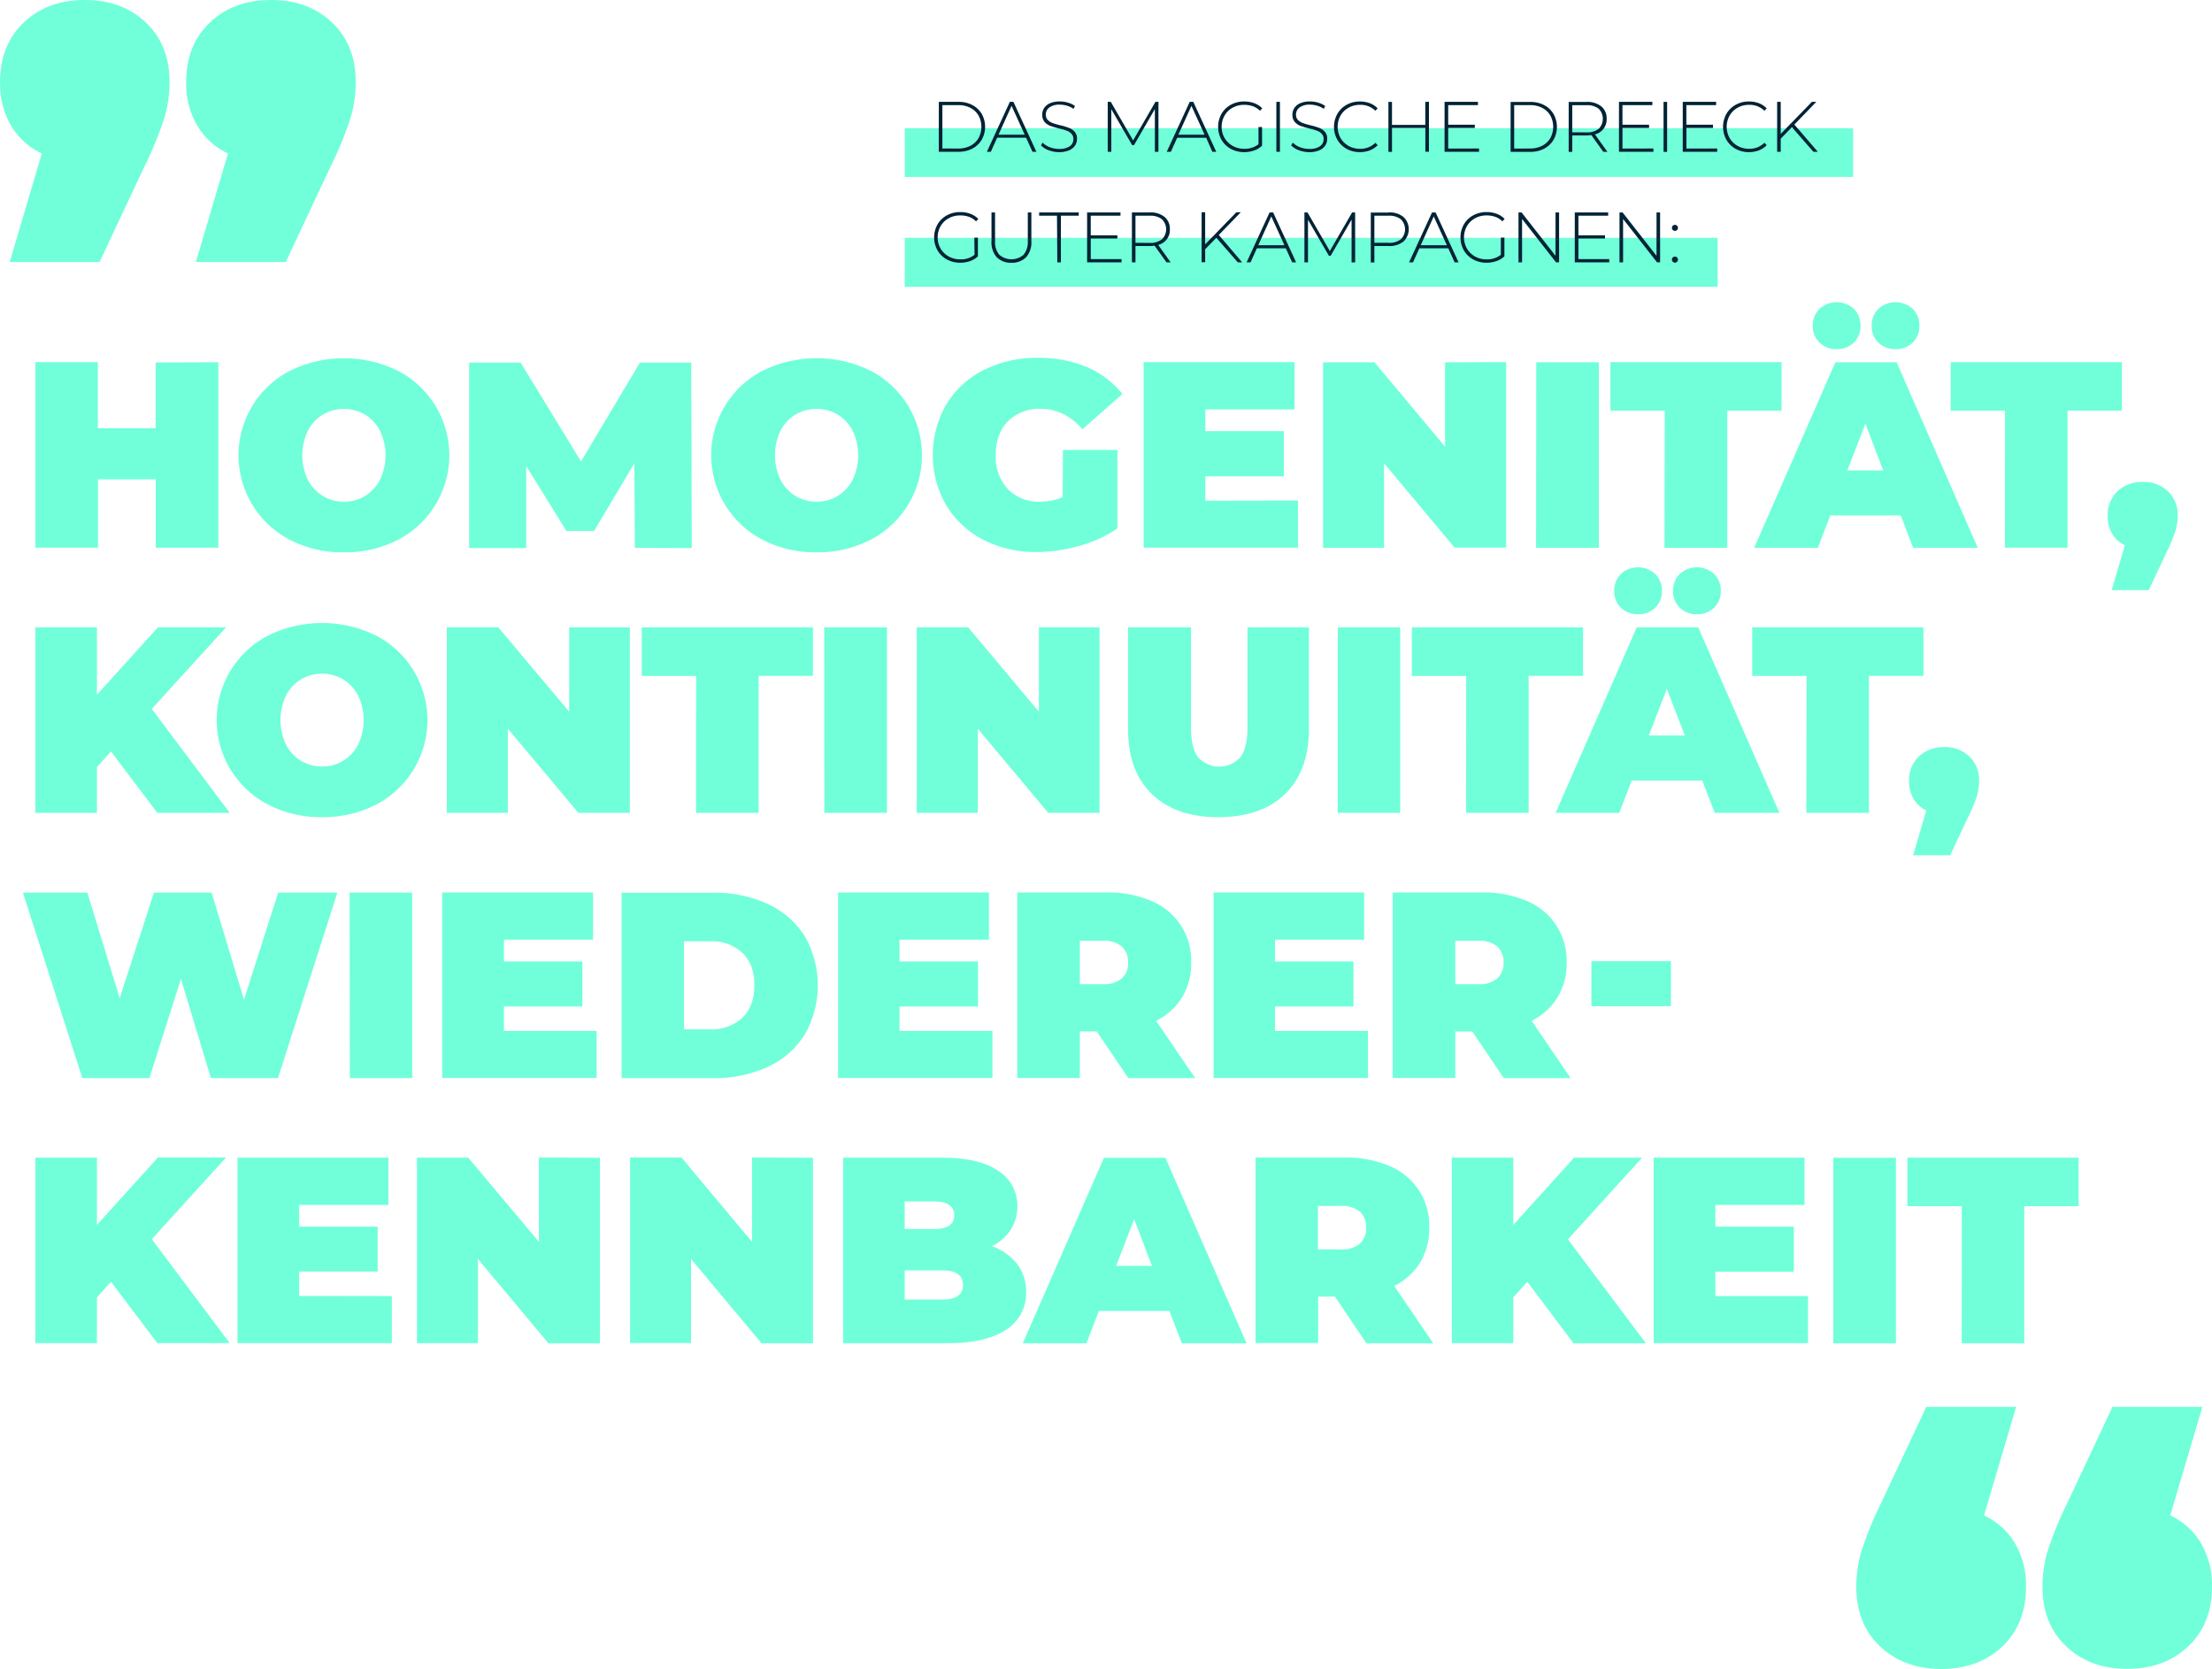
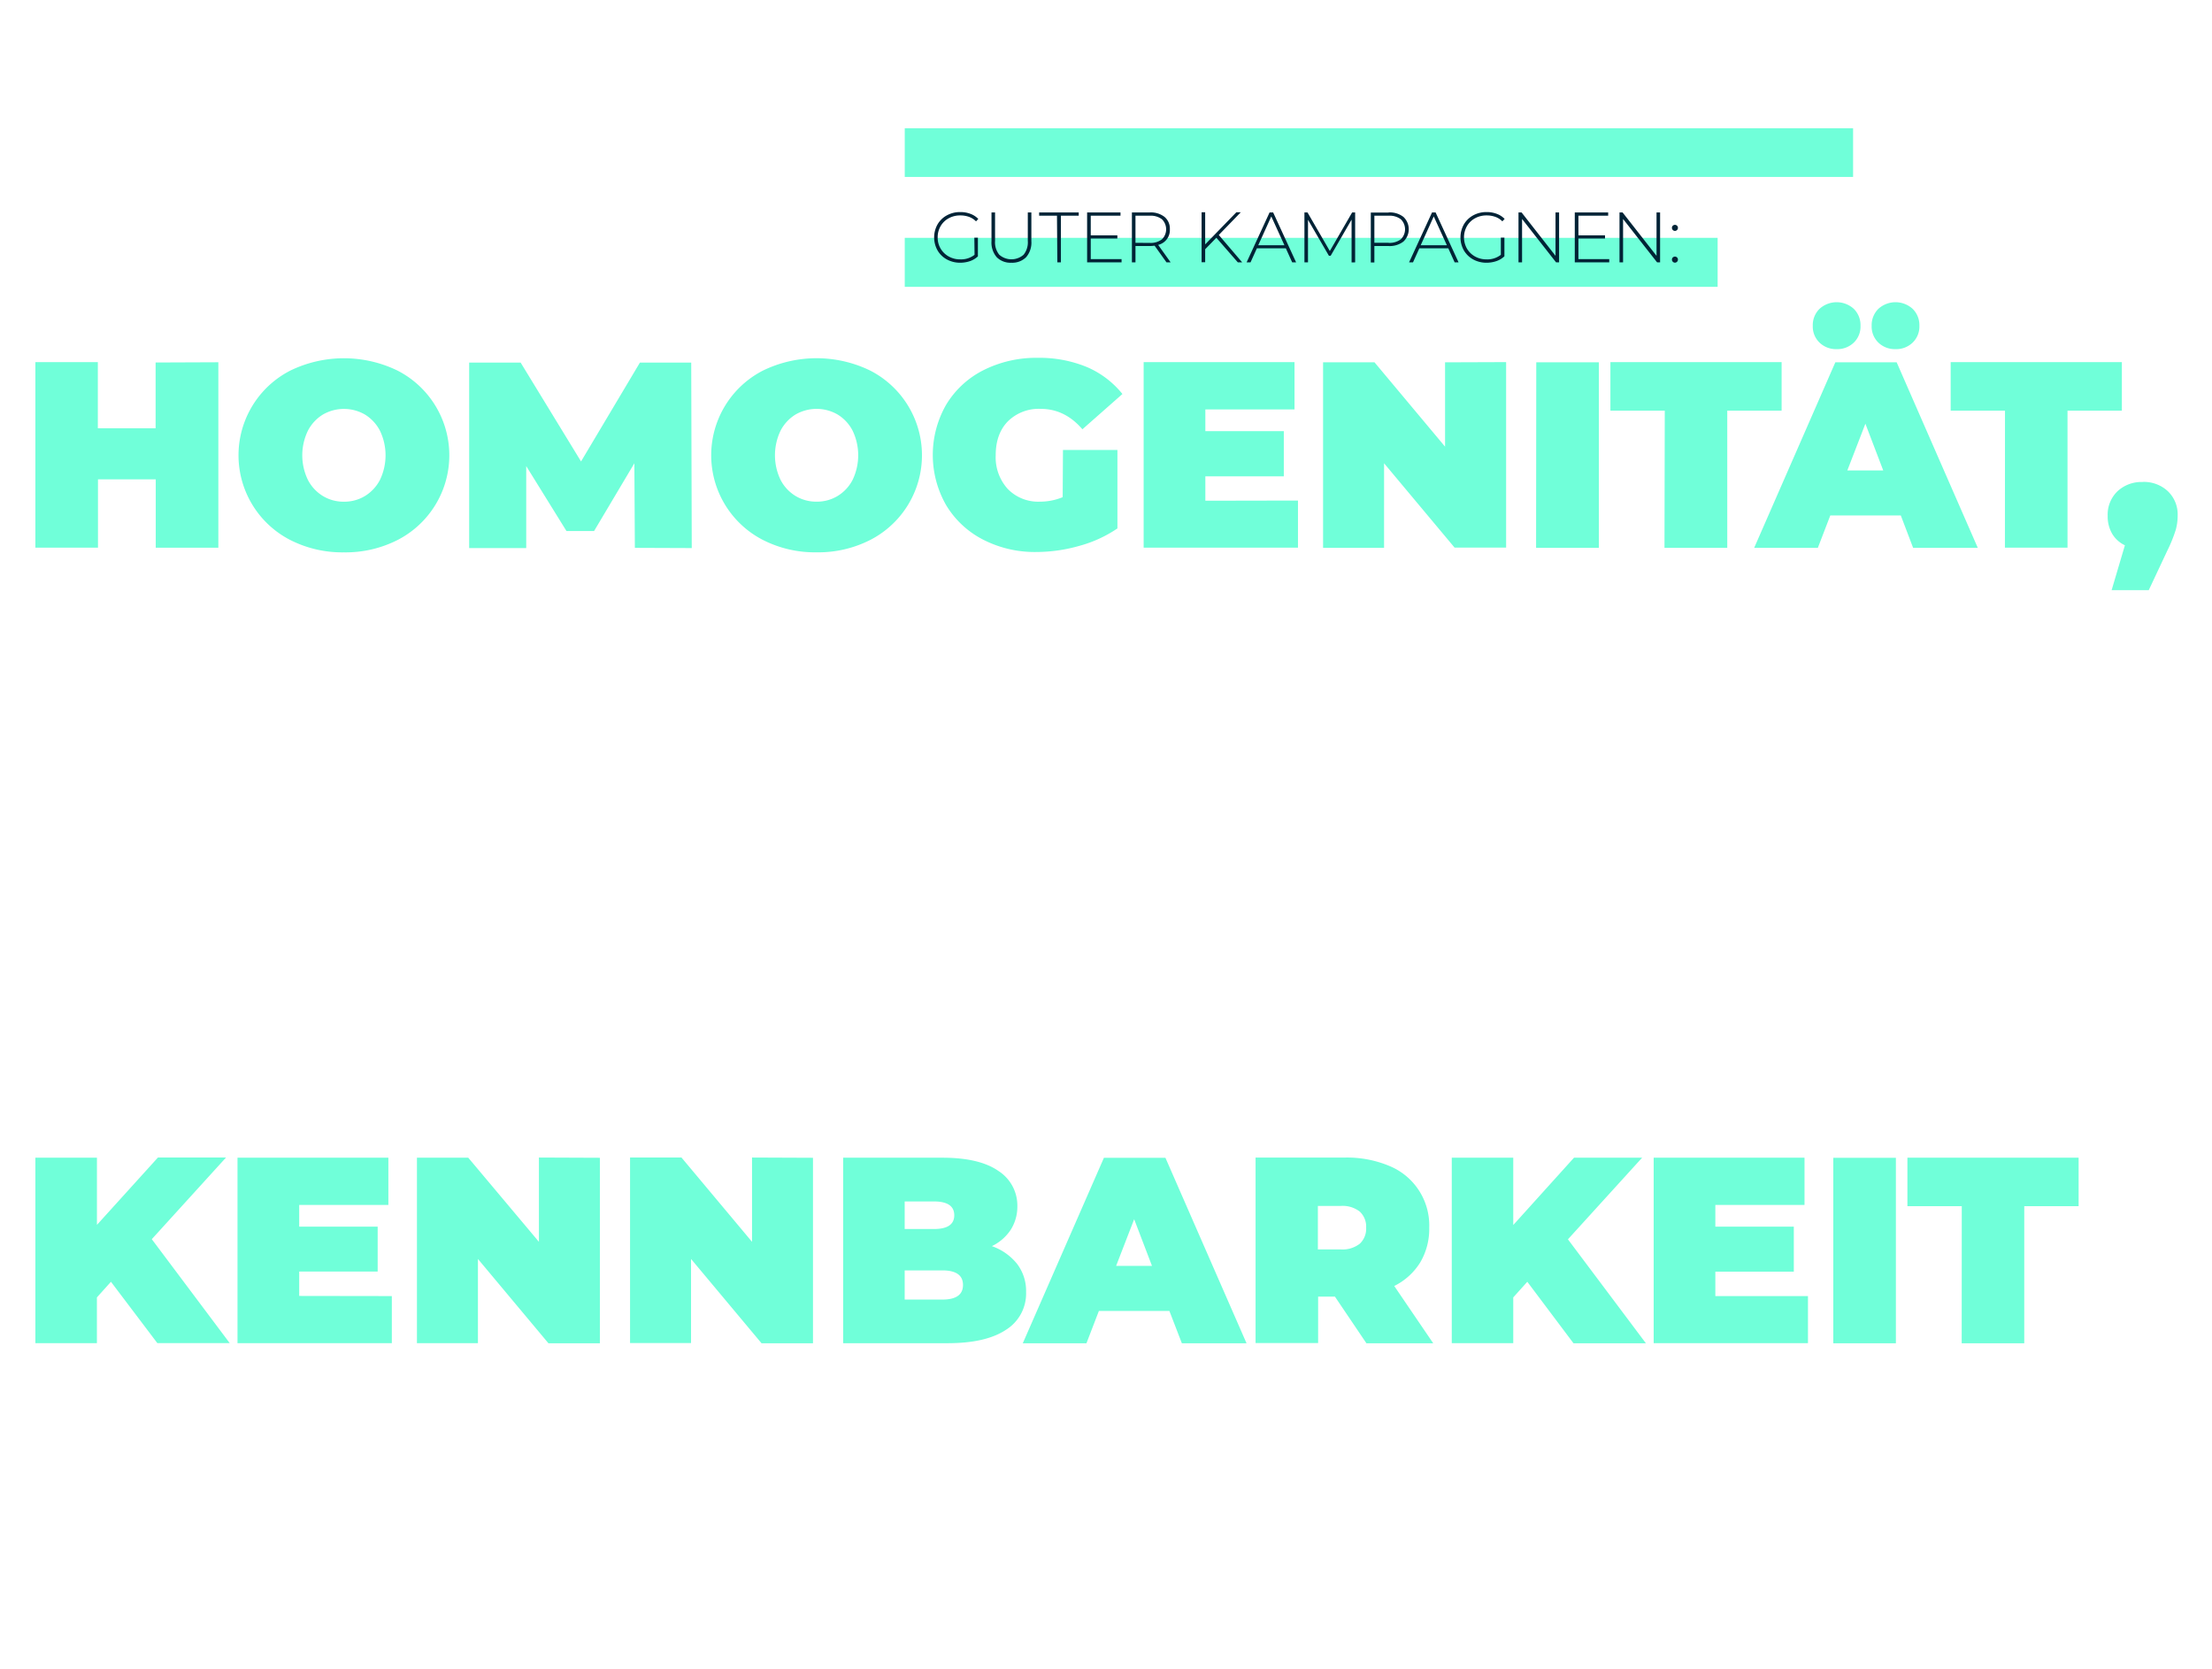
<svg xmlns="http://www.w3.org/2000/svg" id="Ebene_1" data-name="Ebene 1" viewBox="0 0 620.19 467.83">
  <defs>
    <clipPath id="clip-path" transform="translate(-642.72 -341.13)">
      <rect x="642.72" y="341.13" width="620.19" height="467.83" style="fill:none" />
    </clipPath>
  </defs>
  <g style="clip-path:url(#clip-path)">
    <path d="M1192.73,717.69h17.54V679.26h15.24v-13.6h-48v13.6h15.24Zm-36,0h17.55v-52h-17.55Zm-33.07-13.23v-6.84h22V685h-22v-6.09h25V665.66h-42.29v52h43.26V704.46Zm-39.77,13.23h20.3l-21.86-29.14,20.81-22.89h-19.1L1067,684.54V665.66h-17.24v52H1067V704.83l3.94-4.38Zm-58.14-32.41a5.74,5.74,0,0,1-1.78,4.5,7.83,7.83,0,0,1-5.35,1.6h-6.4V679.19h6.4a7.83,7.83,0,0,1,5.35,1.59,5.74,5.74,0,0,1,1.78,4.5m.08,32.41h18.73l-10.93-16.06a17.89,17.89,0,0,0,7.29-6.61,18.45,18.45,0,0,0,2.52-9.74A18,18,0,0,0,1032.31,668a30.76,30.76,0,0,0-12.56-2.37h-25v52h17.54V704.61H1017ZM955.65,696l5.06-13.09,5,13.09Zm18.44,21.7h18.13l-22.74-52H952.23l-22.75,52h17.85l3.49-9.07h19.77Zm-67.17-12.26H896.37v-8.18h10.55q5.8,0,5.8,4.09c0,2.72-1.93,4.09-5.8,4.09m-2.37-27.51q5.72,0,5.72,3.87t-5.72,3.86h-8.18v-7.73Zm16.2,12.56a13.1,13.1,0,0,0,5.39-4.68,12.06,12.06,0,0,0,1.82-6.54,11.52,11.52,0,0,0-5.31-9.89q-5.32-3.71-15.73-3.71h-27.8v52h29.29q10.71,0,16.35-3.75a12,12,0,0,0,5.65-10.6,12.55,12.55,0,0,0-2.52-7.88,15.66,15.66,0,0,0-7.14-5m-67.18-24.82v23.63l-19.78-23.63H819.37v52h17.1V694.05l19.77,23.64h14.42v-52Zm-59.75,0v23.63L774,665.66H759.62v52h17.1V694.05l19.77,23.64h14.42v-52Zm-67.21,38.8v-6.84h22V685h-22v-6.09h25V665.66h-42.3v52h43.27V704.46Zm-39.77,13.23h20.29l-21.85-29.14,20.81-22.89H687l-17.1,18.88V665.66H652.64v52h17.25V704.83l3.94-4.38Z" transform="translate(-642.72 -341.13)" style="fill:#70ffd9" />
-     <path d="M1088.91,623.21h22.3V610.57h-22.3Zm-24.63-12.27a5.71,5.71,0,0,1-1.79,4.5,7.78,7.78,0,0,1-5.35,1.6h-6.39V604.85h6.39a7.78,7.78,0,0,1,5.35,1.6,5.71,5.71,0,0,1,1.79,4.49m.07,32.42h18.73l-10.92-16.06a17.82,17.82,0,0,0,7.28-6.62,18.34,18.34,0,0,0,2.53-9.74,18.67,18.67,0,0,0-2.9-10.4,18.41,18.41,0,0,0-8.25-6.84,30.66,30.66,0,0,0-12.56-2.38H1033.2v52h17.55V630.27h4.76Zm-64.16-13.24v-6.84h22V610.65h-22v-6.1h25V591.32H983v52h43.26V630.12ZM959,610.94a5.71,5.71,0,0,1-1.78,4.5,7.78,7.78,0,0,1-5.35,1.6h-6.4V604.85h6.4a7.78,7.78,0,0,1,5.35,1.6,5.7,5.7,0,0,1,1.78,4.49m.08,32.42h18.73L966.88,627.3a17.91,17.91,0,0,0,7.29-6.62,18.43,18.43,0,0,0,2.53-9.74,18,18,0,0,0-11.16-17.24A30.6,30.6,0,0,0,953,591.32H927.93v52h17.54V630.27h4.76Zm-64.16-13.24v-6.84h22V610.65h-22v-6.1H920V591.32h-42.3v52h43.27V630.12Zm-60.43-.44V605h7.36a12.53,12.53,0,0,1,9,3.23q3.39,3.24,3.38,9.11t-3.38,9.1a12.49,12.49,0,0,1-9,3.24ZM817,643.36h25.64a35.46,35.46,0,0,0,15.35-3.16,24.08,24.08,0,0,0,10.34-9,27.81,27.81,0,0,0,0-27.65,24.12,24.12,0,0,0-10.34-9,35.32,35.32,0,0,0-15.35-3.16H817Zm-33-13.24v-6.84h22V610.65h-22v-6.1h25V591.32h-42.3v52H810V630.12Zm-43.19,13.24H758.3v-52H740.75Zm-20.09-52-9.59,30-9.07-30H685.87l-9.59,29.59-9.07-29.59H649.15l16.65,52h18.81l8.84-27.81,8.4,27.81h18.81l16.65-52Z" transform="translate(-642.72 -341.13)" style="fill:#70ffd9" />
-     <path d="M1187.79,550.58a9.87,9.87,0,0,0-7.06,2.6,9.1,9.1,0,0,0-2.75,6.92,9.58,9.58,0,0,0,1.27,5,8.2,8.2,0,0,0,3.56,3.23l-3.71,12.56h10.4l5.21-11.07a40.25,40.25,0,0,0,2.38-5.88,15,15,0,0,0,.52-3.86,9.1,9.1,0,0,0-2.75-6.92,9.9,9.9,0,0,0-7.07-2.6M1149.18,569h17.54V530.59H1182V517h-48v13.61h15.24Zm-30.68-55.68a6.64,6.64,0,0,0,4.79-1.82,6.23,6.23,0,0,0,1.9-4.72,6.37,6.37,0,0,0-1.9-4.76,7.11,7.11,0,0,0-9.59,0,6.4,6.4,0,0,0-1.89,4.76,6.26,6.26,0,0,0,1.89,4.72,6.68,6.68,0,0,0,4.8,1.82m-16.5,0a6.64,6.64,0,0,0,4.79-1.82,6.27,6.27,0,0,0,1.9-4.72,6.4,6.4,0,0,0-1.9-4.76,7.11,7.11,0,0,0-9.59,0,6.4,6.4,0,0,0-1.89,4.76,6.26,6.26,0,0,0,1.89,4.72,6.65,6.65,0,0,0,4.8,1.82m3,34,5.06-13.08,5.05,13.08ZM1123.48,569h18.14l-22.75-52h-17.25l-22.74,52h17.84l3.49-9.07H1120Zm-69.71,0h17.55V530.59h15.24V517h-48v13.61h15.24Zm-36,0h17.54V517H1017.8Zm-33.42,1.19q12,0,18.66-6.47t6.69-18.14V517H992.48v28.1c0,3.82-.68,6.59-2,8.33a8,8,0,0,1-11.82,0c-1.36-1.74-2-4.51-2-8.33V517H959V545.6q0,11.67,6.69,18.14t18.66,6.47M934,517v23.64L914.17,517H899.75v52h17.1V545.38L936.62,569H951V517Zm-60.13,52h17.54V517H873.82Zm-36,0h17.55V530.59h15.23V517h-48v13.61h15.24Zm-35.57-52v23.64L782.44,517H768v52h17.1V545.38L804.89,569h14.42V517Zm-69.28,39a11.15,11.15,0,0,1-5.91-1.6,11.37,11.37,0,0,1-4.2-4.53,16,16,0,0,1,0-13.76,11.5,11.5,0,0,1,4.2-4.53,11.72,11.72,0,0,1,11.82,0,11.5,11.5,0,0,1,4.2,4.53,16,16,0,0,1,0,13.76,11.37,11.37,0,0,1-4.2,4.53,11.15,11.15,0,0,1-5.91,1.6m0,14.2a32.1,32.1,0,0,0,15.09-3.5,26.67,26.67,0,0,0,0-47.42,34.28,34.28,0,0,0-30.18,0,26.67,26.67,0,0,0,0,47.42,32.1,32.1,0,0,0,15.09,3.5M686.84,569h20.29l-21.85-29.14L706.09,517H687l-17.1,18.88V517H652.64v52h17.25V556.16l3.94-4.39Z" transform="translate(-642.72 -341.13)" style="fill:#70ffd9" />
    <path d="M1243.47,476.25a9.83,9.83,0,0,0-7.06,2.6,9.08,9.08,0,0,0-2.75,6.91,9.65,9.65,0,0,0,1.26,5,8.23,8.23,0,0,0,3.57,3.23l-3.72,12.57h10.41l5.21-11.08a39.91,39.91,0,0,0,2.37-5.87,14.72,14.72,0,0,0,.52-3.87,9,9,0,0,0-2.75-6.91,9.82,9.82,0,0,0-7.06-2.6m-38.62,18.43h17.55V456.25h15.24v-13.6h-48v13.6h15.23ZM1174.18,439a6.6,6.6,0,0,0,4.79-1.82,6.25,6.25,0,0,0,1.9-4.72,6.4,6.4,0,0,0-1.9-4.76,7.14,7.14,0,0,0-9.59,0,6.4,6.4,0,0,0-1.89,4.76,6.24,6.24,0,0,0,1.89,4.72,6.61,6.61,0,0,0,4.8,1.82m-16.51,0a6.63,6.63,0,0,0,4.8-1.82,6.24,6.24,0,0,0,1.89-4.72,6.4,6.4,0,0,0-1.89-4.76,7.14,7.14,0,0,0-9.59,0,6.37,6.37,0,0,0-1.9,4.76,6.22,6.22,0,0,0,1.9,4.72,6.6,6.6,0,0,0,4.79,1.82m3,34,5.06-13.09,5,13.09Zm18.44,21.7h18.13l-22.74-52H1157.3l-22.75,52h17.85l3.49-9.07h19.77Zm-69.71,0H1127V456.25h15.24v-13.6h-48v13.6h15.24Zm-36,0H1091v-52h-17.55Zm-25.52-52v23.64l-19.78-23.64h-14.42v52h17.1V471l19.77,23.64H1065v-52Zm-67.21,38.8v-6.84h22V462h-22v-6.09h25V442.65h-42.3v52h43.27V481.45Zm-40-1a16.64,16.64,0,0,1-6.4,1.26,11.9,11.9,0,0,1-9-3.56,13.19,13.19,0,0,1-3.38-9.45q0-6,3.42-9.51a12.3,12.3,0,0,1,9.22-3.49q6.76,0,11.67,5.72l11.22-9.89A25.71,25.71,0,0,0,947.4,444a34.87,34.87,0,0,0-13.71-2.56,32.88,32.88,0,0,0-15.21,3.45A25.72,25.72,0,0,0,908,454.58a28.33,28.33,0,0,0,0,28.17,25.78,25.78,0,0,0,10.37,9.66,31.71,31.71,0,0,0,14.94,3.46,44.15,44.15,0,0,0,12-1.71,35.56,35.56,0,0,0,10.71-4.9v-22H940.75Zm-69,1.26a11.15,11.15,0,0,1-5.91-1.6,11.37,11.37,0,0,1-4.2-4.53,15.93,15.93,0,0,1,0-13.75,11.46,11.46,0,0,1,4.2-4.54,11.78,11.78,0,0,1,11.82,0,11.46,11.46,0,0,1,4.2,4.54,15.93,15.93,0,0,1,0,13.75,11.37,11.37,0,0,1-4.2,4.53,11.15,11.15,0,0,1-5.91,1.6m0,14.2a32.09,32.09,0,0,0,15.09-3.49,26.68,26.68,0,0,0,0-47.43,34.37,34.37,0,0,0-30.18,0,26.68,26.68,0,0,0,0,47.43,32.09,32.09,0,0,0,15.09,3.49m-35-1.19-.15-52H822.14l-16.51,27.72-16.94-27.72H774.26v52h16V471.79L801.55,490h7.73l11.3-19,.14,23.71Zm-97.52-13a11.1,11.1,0,0,1-5.91-1.6,11.37,11.37,0,0,1-4.2-4.53,15.84,15.84,0,0,1,0-13.75,11.46,11.46,0,0,1,4.2-4.54,11.78,11.78,0,0,1,11.82,0,11.61,11.61,0,0,1,4.2,4.54,15.93,15.93,0,0,1,0,13.75,11.51,11.51,0,0,1-4.2,4.53,11.15,11.15,0,0,1-5.91,1.6m0,14.2a32.12,32.12,0,0,0,15.09-3.49,26.68,26.68,0,0,0,0-47.43,34.39,34.39,0,0,0-30.19,0,26.68,26.68,0,0,0,0,47.43,32.13,32.13,0,0,0,15.1,3.49m-52.8-53.22v18.43h-16.2V442.65H652.64v52h17.55V475.5h16.2v19.18h17.55v-52Z" transform="translate(-642.72 -341.13)" style="fill:#70ffd9" />
-     <path d="M718.68,341.13q-10.44,0-17.1,6.3t-6.66,16.74A23.28,23.28,0,0,0,698,376.32a19.9,19.9,0,0,0,8.64,7.83l-9,30.42h25.2l12.6-26.82a95.68,95.68,0,0,0,5.76-14.22,35.76,35.76,0,0,0,1.26-9.36q0-10.43-6.66-16.74t-17.1-6.3m-52.2,0q-10.44,0-17.1,6.3t-6.66,16.74a23.28,23.28,0,0,0,3.06,12.15,19.9,19.9,0,0,0,8.64,7.83l-9,30.42h25.2l12.6-26.82A95.68,95.68,0,0,0,689,373.53a35.76,35.76,0,0,0,1.26-9.36q0-10.43-6.66-16.74t-17.1-6.3" transform="translate(-642.72 -341.13)" style="fill:#70ffd9" />
-     <path d="M1251.21,765.94l9-30.42H1235l-12.6,26.82a96.56,96.56,0,0,0-5.76,14.22,35.87,35.87,0,0,0-1.26,9.36q0,10.44,6.66,16.74t17.1,6.3q10.44,0,17.1-6.3t6.66-16.74a23.28,23.28,0,0,0-3.06-12.15,19.9,19.9,0,0,0-8.64-7.83m-52.2,0,9-30.42h-25.2l-12.6,26.82a96.56,96.56,0,0,0-5.76,14.22,35.87,35.87,0,0,0-1.26,9.36q0,10.44,6.66,16.74T1187,809q10.44,0,17.1-6.3t6.66-16.74a23.28,23.28,0,0,0-3.06-12.15,19.9,19.9,0,0,0-8.64-7.83" transform="translate(-642.72 -341.13)" style="fill:#70ffd9" />
  </g>
  <rect x="253.67" y="66.67" width="227.91" height="13.74" style="fill:#70ffd9" />
  <rect x="253.67" y="35.95" width="265.89" height="13.65" style="fill:#70ffd9" />
  <g style="clip-path:url(#clip-path)">
    <path d="M1112.33,414.76a.83.83,0,0,0,.59-.25.82.82,0,0,0,.25-.61.79.79,0,0,0-.25-.6.85.85,0,0,0-1.18,0,.79.79,0,0,0-.25.6.82.82,0,0,0,.25.61.83.83,0,0,0,.59.25m0-8.9a.83.83,0,0,0,.59-.25.82.82,0,0,0,.25-.61.79.79,0,0,0-.25-.6.85.85,0,0,0-1.18,0,.79.79,0,0,0-.25.6.82.82,0,0,0,.25.61.83.83,0,0,0,.59.25m-5.16-5.18v12.16l-9.52-12.16h-.86v14h1V402.52l9.54,12.16h.84v-14Zm-21.9,13.08V408h7.46v-.9h-7.46V401.6h8.34v-.92h-9.36v14h9.66v-.92Zm-6.42-13.08v12.16l-9.52-12.16h-.86v14h1V402.52l9.54,12.16h.84v-14Zm-15.33,11.88a6.13,6.13,0,0,1-4,1.28,6.49,6.49,0,0,1-3.24-.81,6,6,0,0,1-2.27-2.22,6.39,6.39,0,0,1,0-6.28,5.81,5.81,0,0,1,2.27-2.21,6.55,6.55,0,0,1,3.25-.8,7.12,7.12,0,0,1,2.41.39,5.25,5.25,0,0,1,2,1.27l.64-.68a5.9,5.9,0,0,0-2.21-1.43,7.82,7.82,0,0,0-2.83-.49,7.6,7.6,0,0,0-3.77.92,6.74,6.74,0,0,0-2.62,2.54,7.45,7.45,0,0,0,0,7.28,6.81,6.81,0,0,0,2.62,2.54,7.66,7.66,0,0,0,3.75.92,8.47,8.47,0,0,0,2.77-.46,6.24,6.24,0,0,0,2.23-1.34v-5.24h-1Zm-22.47-2.68,3.66-8.08,3.68,8.08Zm9.52,4.8h1.1l-6.44-14h-1l-6.44,14h1.1l1.78-3.94h8.12Zm-18.51-5.5h-4V401.6h4a5.2,5.2,0,0,1,3.42,1,3.92,3.92,0,0,1,0,5.61,5.26,5.26,0,0,1-3.42,1m0-8.5h-5v14h1V410.1h4a6.3,6.3,0,0,0,4.14-1.25,4.74,4.74,0,0,0,0-6.92,6.24,6.24,0,0,0-4.14-1.25m-9.39,14,0-14h-.84l-6.26,10.82-6.26-10.82h-.86v14h1V402.74l5.86,10.08h.5l5.86-10.12,0,12Zm-27.17-4.8,3.66-8.08,3.68,8.08Zm9.52,4.8h1.1l-6.44-14h-1l-6.44,14h1.1l1.78-3.94h8.12Zm-15.24,0H991L984.44,407l6.16-6.36h-1.24l-8.74,9v-9h-1v14h1V411l3.14-3.22Zm-28.7-5.48v-7.6h4a5.17,5.17,0,0,1,3.42,1,3.94,3.94,0,0,1,0,5.62,5.17,5.17,0,0,1-3.42,1Zm9.86,5.48-3.5-4.9a4.27,4.27,0,0,0,3.28-4.38,4.27,4.27,0,0,0-1.5-3.47,6.24,6.24,0,0,0-4.14-1.25h-5v14h1V410.1h4a11.32,11.32,0,0,0,1.36-.1l3.34,4.68Zm-22.4-.92V408H956v-.9h-7.46V401.6h8.34v-.92h-9.36v14h9.66v-.92Zm-9.37.92h1V401.6h5v-.92h-11.1v.92h5Zm-12.9.1a5.51,5.51,0,0,0,4.14-1.54,6.24,6.24,0,0,0,1.48-4.5v-8.06h-1v8a5.52,5.52,0,0,1-1.18,3.86,5.18,5.18,0,0,1-6.82,0,5.52,5.52,0,0,1-1.18-3.86v-8h-1v8.06a6.29,6.29,0,0,0,1.47,4.5,5.47,5.47,0,0,0,4.13,1.54m-10.35-2.22a6.15,6.15,0,0,1-4,1.28,6.49,6.49,0,0,1-3.24-.81,6,6,0,0,1-3.1-5.35,6.12,6.12,0,0,1,.82-3.15,5.75,5.75,0,0,1,2.27-2.21,6.52,6.52,0,0,1,3.25-.8,7.12,7.12,0,0,1,2.41.39,5.33,5.33,0,0,1,2,1.27l.64-.68a6,6,0,0,0-2.21-1.43,7.86,7.86,0,0,0-2.83-.49,7.6,7.6,0,0,0-3.77.92,6.67,6.67,0,0,0-2.62,2.54,7.45,7.45,0,0,0,0,7.28,6.74,6.74,0,0,0,2.62,2.54,7.66,7.66,0,0,0,3.75.92,8.52,8.52,0,0,0,2.77-.46A6.33,6.33,0,0,0,916.9,413v-5.24h-1Z" transform="translate(-642.72 -341.13)" style="fill:#002336" />
-     <path d="M1151.15,383.68h1.24l-6.58-7.64,6.16-6.36h-1.24l-8.74,9v-9h-1v14h1V380l3.14-3.22Zm-18.07.1a7.72,7.72,0,0,0,2.79-.5,5.94,5.94,0,0,0,2.19-1.46l-.64-.66a5.88,5.88,0,0,1-4.3,1.68,6.49,6.49,0,0,1-3.2-.8,5.85,5.85,0,0,1-2.26-2.21,6.46,6.46,0,0,1,0-6.3,5.79,5.79,0,0,1,2.26-2.21,6.39,6.39,0,0,1,3.2-.8,5.86,5.86,0,0,1,4.3,1.66l.64-.66a5.72,5.72,0,0,0-2.18-1.45,7.74,7.74,0,0,0-2.8-.49,7.4,7.4,0,0,0-3.71.92,6.75,6.75,0,0,0-2.6,2.54,7.45,7.45,0,0,0,0,7.28,6.82,6.82,0,0,0,2.6,2.54,7.5,7.5,0,0,0,3.71.92m-17.53-1V377H1123v-.9h-7.46V370.6h8.34v-.92h-9.36v14h9.66v-.92Zm-6.41.92h1v-14h-1Zm-11.52-.92V377h7.46v-.9h-7.46V370.6H1106v-.92h-9.36v14h9.66v-.92Zm-14.08-4.56v-7.6h4a5.2,5.2,0,0,1,3.42,1,4,4,0,0,1,0,5.62,5.2,5.2,0,0,1-3.42,1Zm9.86,5.48-3.5-4.9a4.27,4.27,0,0,0,3.28-4.38,4.27,4.27,0,0,0-1.5-3.47,6.24,6.24,0,0,0-4.14-1.25h-5v14h1V379.1h4a11.62,11.62,0,0,0,1.36-.1l3.34,4.68Zm-26.14-.92V370.6h4.44a7.24,7.24,0,0,1,3.42.77,5.57,5.57,0,0,1,2.28,2.15,6.64,6.64,0,0,1,0,6.32,5.63,5.63,0,0,1-2.28,2.15,7.37,7.37,0,0,1-3.42.77Zm-1,.92h5.54a8.13,8.13,0,0,0,3.87-.9,6.64,6.64,0,0,0,2.63-2.49,7.4,7.4,0,0,0,0-7.22,6.64,6.64,0,0,0-2.63-2.49,8.13,8.13,0,0,0-3.87-.9h-5.54Zm-17.5-.92V377h7.46v-.9h-7.46V370.6h8.34v-.92h-9.36v14h9.66v-.92Zm-6.42-13.08v6.44H1033v-6.44h-1v14h1V377h9.36v6.66h1v-14ZM1024,383.78a7.72,7.72,0,0,0,2.79-.5,5.94,5.94,0,0,0,2.19-1.46l-.64-.66a5.85,5.85,0,0,1-4.3,1.68,6.52,6.52,0,0,1-3.2-.8,5.92,5.92,0,0,1-2.26-2.21,6.46,6.46,0,0,1,0-6.3,5.85,5.85,0,0,1,2.26-2.21,6.42,6.42,0,0,1,3.2-.8,5.84,5.84,0,0,1,4.3,1.66l.64-.66a5.64,5.64,0,0,0-2.18-1.45,7.66,7.66,0,0,0-2.8-.49,7.43,7.43,0,0,0-3.71.92,6.82,6.82,0,0,0-2.6,2.54,7.45,7.45,0,0,0,0,7.28,6.89,6.89,0,0,0,2.6,2.54,7.53,7.53,0,0,0,3.71.92m-14.21,0a7,7,0,0,0,2.8-.5,3.8,3.8,0,0,0,1.69-1.34,3.3,3.3,0,0,0,.55-1.86,2.85,2.85,0,0,0-.65-2,4,4,0,0,0-1.57-1.09,19.49,19.49,0,0,0-2.46-.74,20.9,20.9,0,0,1-2.18-.64,3.64,3.64,0,0,1-1.34-.86,2.09,2.09,0,0,1-.54-1.5,2.43,2.43,0,0,1,1-2,4.73,4.73,0,0,1,2.94-.78,7,7,0,0,1,2,.3,6.43,6.43,0,0,1,1.85.88l.38-.82a6.46,6.46,0,0,0-1.94-.92,7.73,7.73,0,0,0-2.28-.34,6.63,6.63,0,0,0-2.77.5,3.62,3.62,0,0,0-1.65,1.35,3.4,3.4,0,0,0-.54,1.87,3,3,0,0,0,.65,2,3.92,3.92,0,0,0,1.58,1.11,22.21,22.21,0,0,0,2.47.74,17.43,17.43,0,0,1,2.16.62,3.52,3.52,0,0,1,1.34.86,2.06,2.06,0,0,1,.54,1.5,2.37,2.37,0,0,1-1,2,5.07,5.07,0,0,1-3,.76,7.27,7.27,0,0,1-2.63-.49,5.46,5.46,0,0,1-2-1.27l-.46.76a5.7,5.7,0,0,0,2.17,1.37,8.23,8.23,0,0,0,2.93.53m-9.25-.1h1v-14h-1Zm-5-2.12a6.15,6.15,0,0,1-4,1.28,6.49,6.49,0,0,1-3.24-.81,6,6,0,0,1-3.1-5.35,6.12,6.12,0,0,1,.82-3.15,5.75,5.75,0,0,1,2.27-2.21,6.52,6.52,0,0,1,3.25-.8,7.12,7.12,0,0,1,2.41.39,5.33,5.33,0,0,1,2,1.27l.64-.68a6,6,0,0,0-2.21-1.43,7.86,7.86,0,0,0-2.83-.49,7.6,7.6,0,0,0-3.77.92,6.67,6.67,0,0,0-2.62,2.54,7.45,7.45,0,0,0,0,7.28,6.74,6.74,0,0,0,2.62,2.54,7.66,7.66,0,0,0,3.75.92,8.52,8.52,0,0,0,2.77-.46,6.33,6.33,0,0,0,2.23-1.34v-5.24h-1Zm-22.47-2.68,3.66-8.08,3.68,8.08Zm9.52,4.8h1.1l-6.44-14h-1l-6.44,14H971l1.78-3.94h8.12Zm-15.11,0,0-14h-.84l-6.26,10.82-6.26-10.82h-.86v14h1V371.74l5.86,10.08h.5l5.86-10.12,0,12Zm-27.88.1a7,7,0,0,0,2.8-.5,3.8,3.8,0,0,0,1.69-1.34,3.3,3.3,0,0,0,.55-1.86,2.85,2.85,0,0,0-.65-2,4,4,0,0,0-1.57-1.09,19.49,19.49,0,0,0-2.46-.74,20.9,20.9,0,0,1-2.18-.64,3.64,3.64,0,0,1-1.34-.86,2.09,2.09,0,0,1-.54-1.5,2.43,2.43,0,0,1,1-2,4.73,4.73,0,0,1,2.94-.78,7,7,0,0,1,2,.3,6.43,6.43,0,0,1,1.85.88l.38-.82a6.46,6.46,0,0,0-1.94-.92,7.73,7.73,0,0,0-2.28-.34,6.63,6.63,0,0,0-2.77.5,3.62,3.62,0,0,0-1.65,1.35,3.4,3.4,0,0,0-.54,1.87,3,3,0,0,0,.65,2,3.92,3.92,0,0,0,1.58,1.11,22.21,22.21,0,0,0,2.47.74,17.43,17.43,0,0,1,2.16.62,3.52,3.52,0,0,1,1.34.86,2.06,2.06,0,0,1,.54,1.5,2.37,2.37,0,0,1-1,2,5.07,5.07,0,0,1-3,.76,7.27,7.27,0,0,1-2.63-.49,5.46,5.46,0,0,1-2-1.27l-.46.76a5.7,5.7,0,0,0,2.17,1.37,8.23,8.23,0,0,0,2.93.53m-17-4.9,3.66-8.08,3.68,8.08Zm9.52,4.8h1.1l-6.44-14h-1l-6.44,14h1.1l1.78-3.94h8.12Zm-25.26-.92V370.6h4.44a7.24,7.24,0,0,1,3.42.77,5.57,5.57,0,0,1,2.28,2.15,6.64,6.64,0,0,1,0,6.32A5.63,5.63,0,0,1,914.8,382a7.37,7.37,0,0,1-3.42.77Zm-1,.92h5.54a8.13,8.13,0,0,0,3.87-.9,6.64,6.64,0,0,0,2.63-2.49,7.4,7.4,0,0,0,0-7.22,6.64,6.64,0,0,0-2.63-2.49,8.13,8.13,0,0,0-3.87-.9h-5.54Z" transform="translate(-642.72 -341.13)" style="fill:#002336" />
  </g>
</svg>